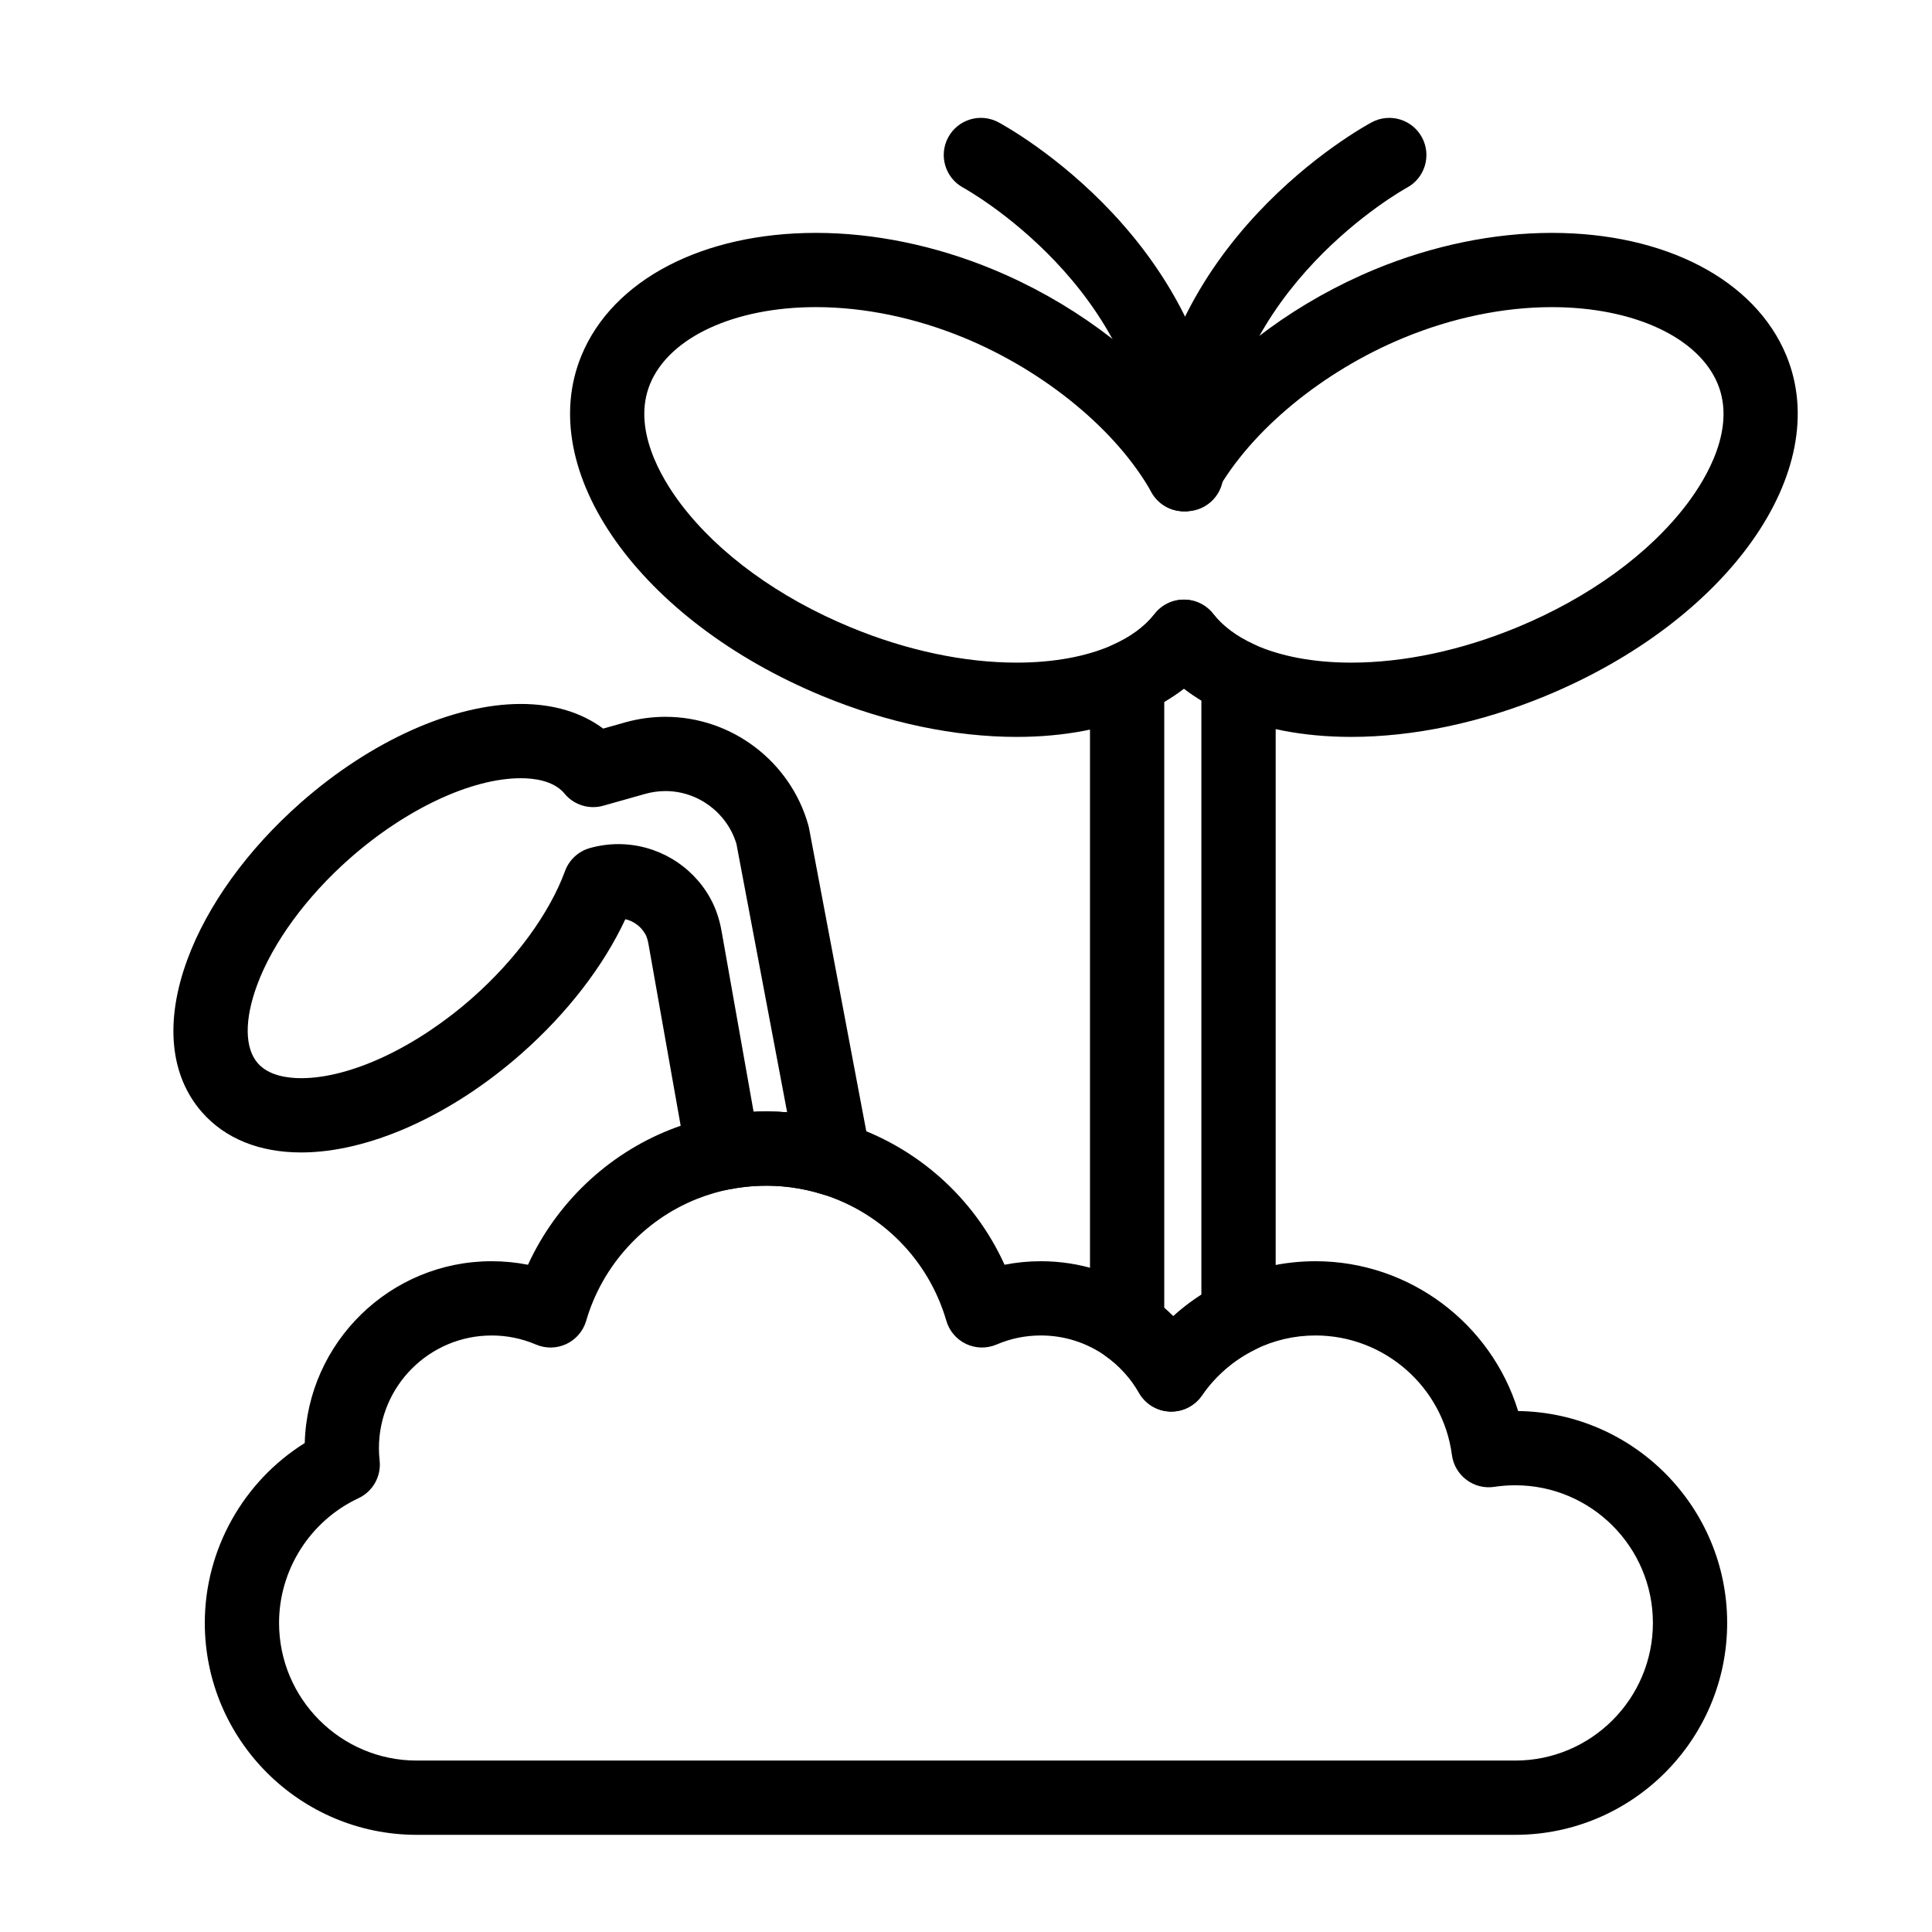
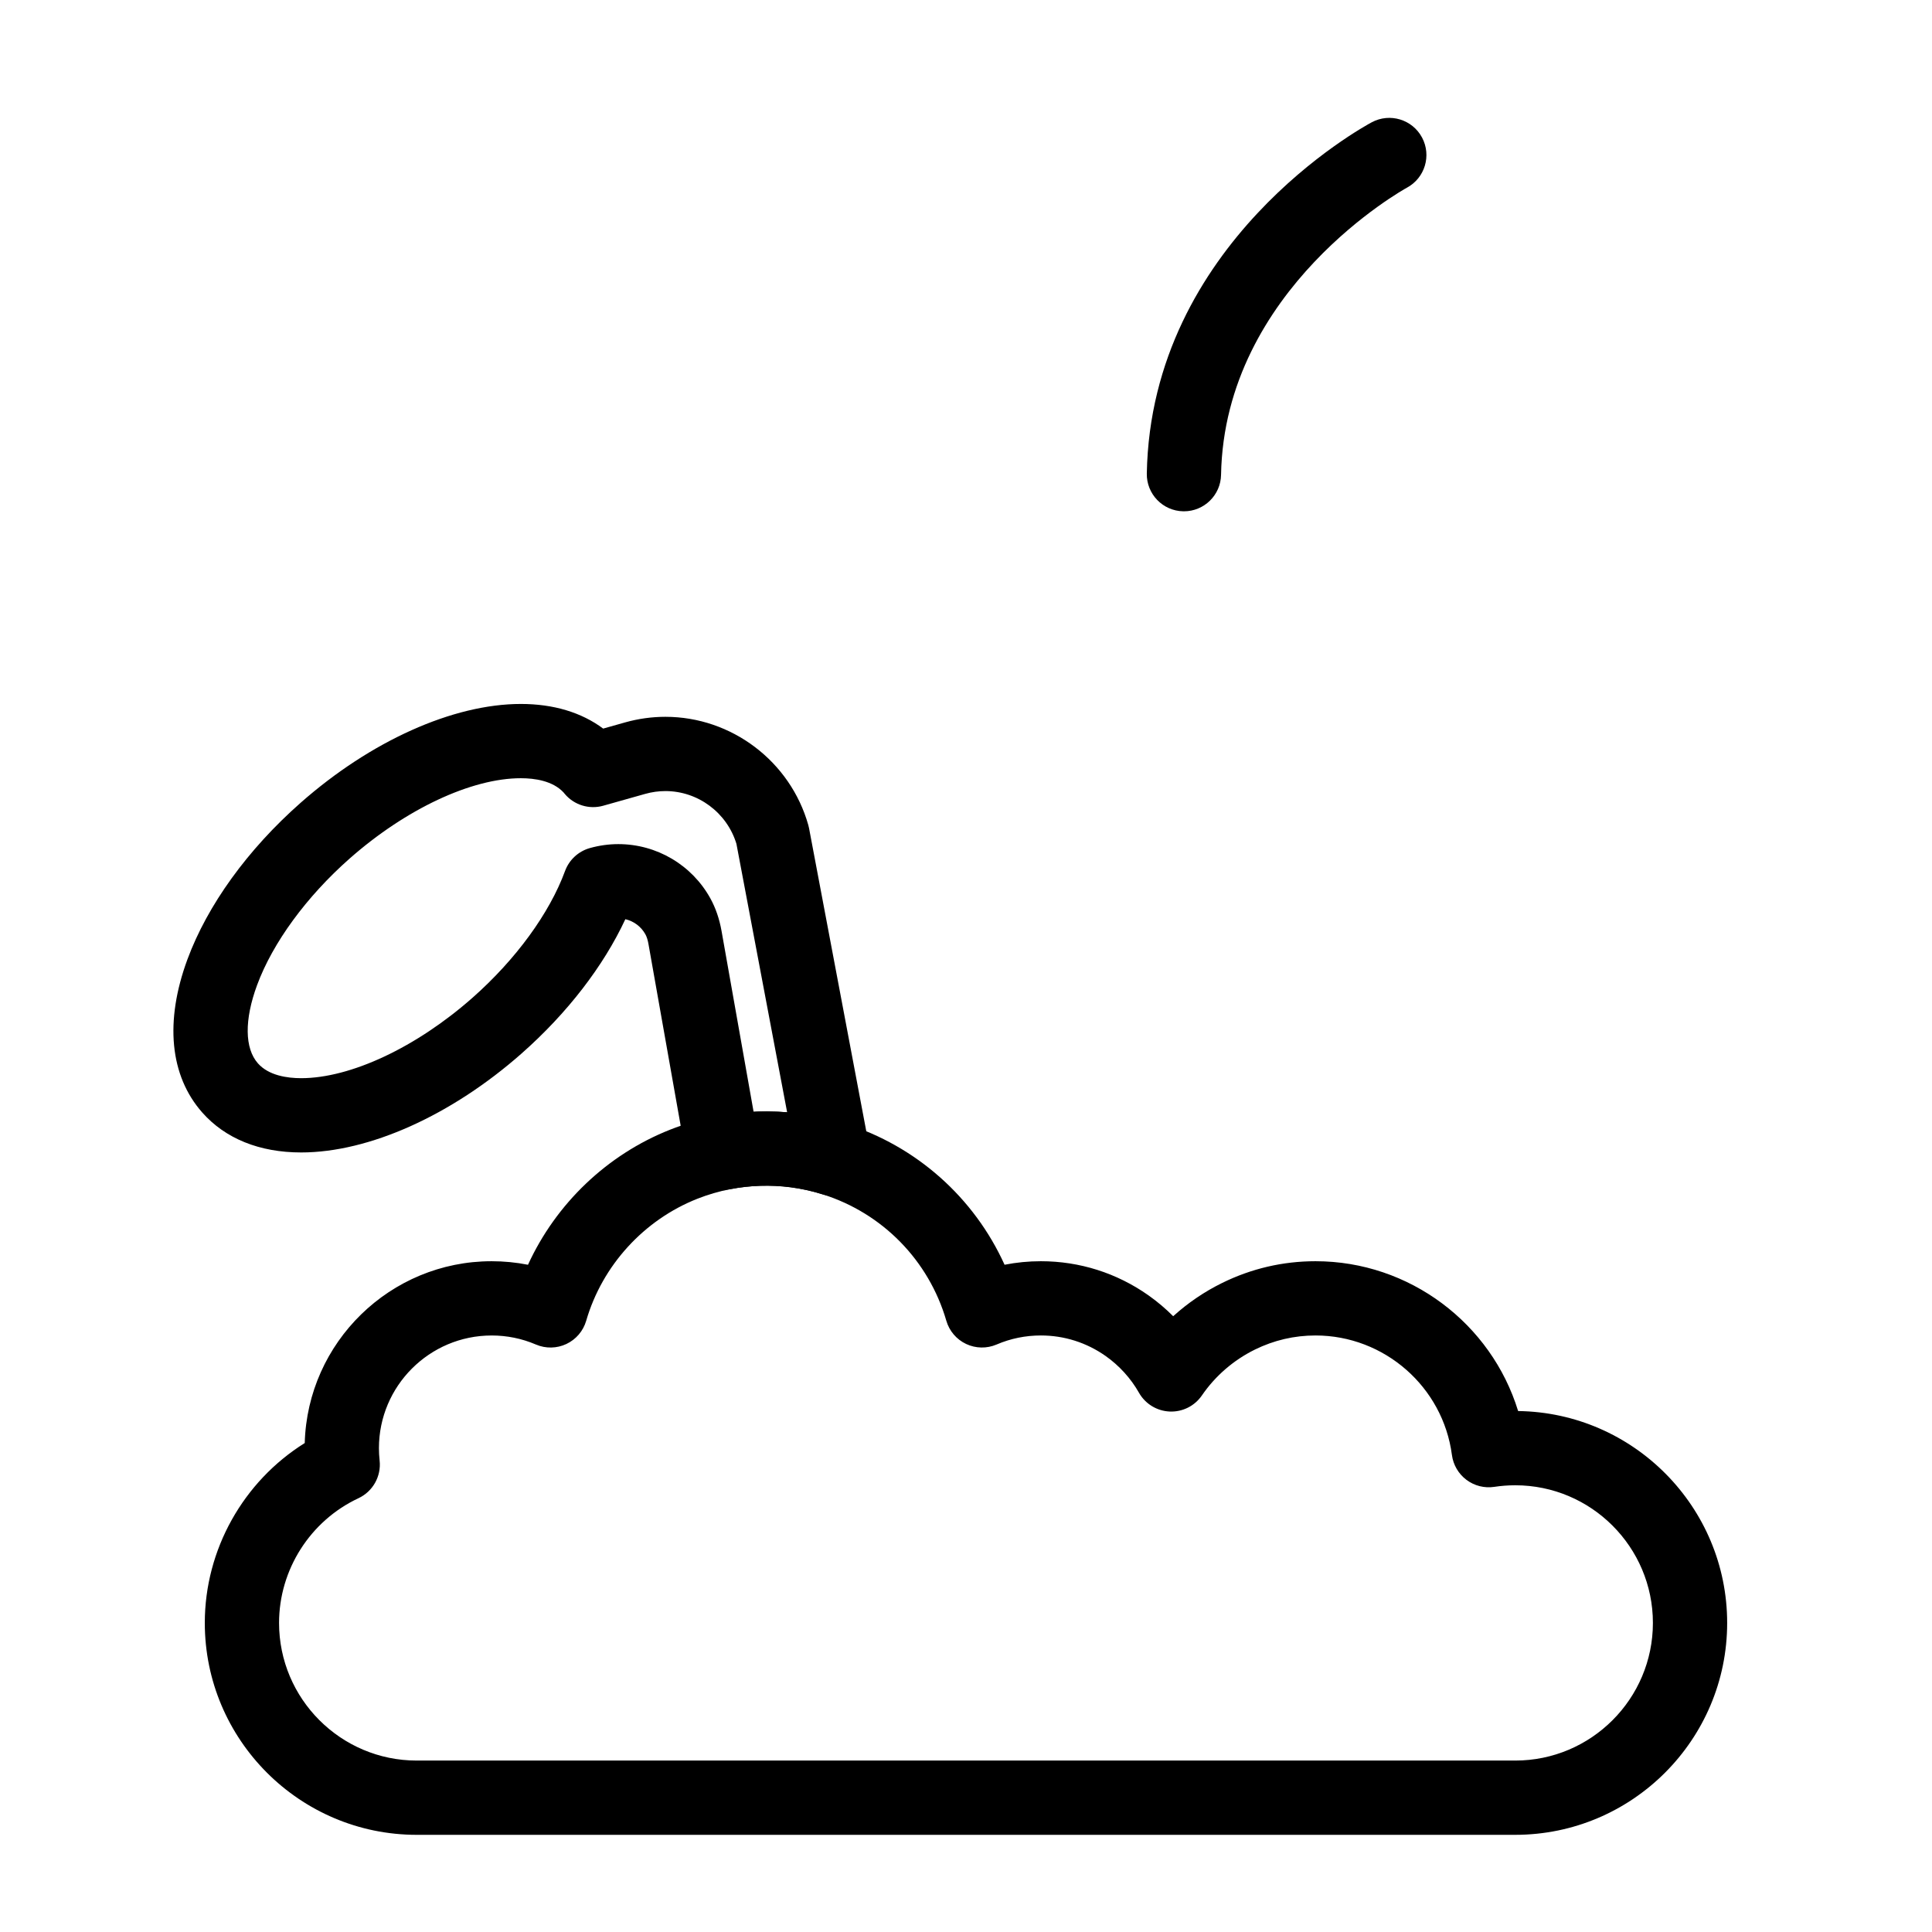
<svg xmlns="http://www.w3.org/2000/svg" fill="#000000" width="800px" height="800px" version="1.1" viewBox="144 144 512 512">
  <g>
-     <path d="m413.46 339.29c-16.527 0-34.332-3.746-51.492-10.828-48.453-20.008-76.508-59.648-63.871-90.25 8.277-20.047 32.09-32.496 62.145-32.496 15.359 0 31.543 3.328 46.793 9.629 20.293 8.379 38.379 21.672 50.711 36.926 12.336-15.254 30.418-28.547 50.711-36.926 15.254-6.297 31.434-9.629 46.793-9.629 30.055 0 53.867 12.453 62.145 32.496 12.637 30.602-15.422 70.242-63.871 90.25-17.148 7.082-34.949 10.824-51.473 10.824h-0.004c-12.734 0-24.469-2.289-33.938-6.621-3.836-1.754-7.297-3.82-10.363-6.184-3.262 2.519-6.965 4.695-11.094 6.519-9.316 4.113-20.797 6.289-33.191 6.289zm-53.219-113.9c-21.602 0-38.852 7.981-43.953 20.328-4.898 11.863 2.984 25.027 8.117 31.816 10.012 13.242 26.02 24.863 45.07 32.73 14.797 6.109 30.008 9.34 43.98 9.34 9.68 0 18.414-1.598 25.254-4.613 4.867-2.148 8.66-4.938 11.27-8.289 1.863-2.394 4.731-3.793 7.766-3.793s5.898 1.398 7.766 3.793c2.512 3.227 6.141 5.938 10.789 8.062 6.922 3.164 15.828 4.84 25.754 4.84 13.969 0 29.172-3.227 43.965-9.336 19.051-7.867 35.059-19.492 45.07-32.73 5.137-6.789 13.016-19.953 8.117-31.816-5.102-12.348-22.352-20.328-43.953-20.328-12.805 0-26.391 2.812-39.285 8.141-21.43 8.848-40.449 24.535-49.637 40.938-1.742 3.106-5.023 5.031-8.586 5.031s-6.844-1.926-8.586-5.031c-9.188-16.402-28.207-32.086-49.637-40.938-12.891-5.328-26.477-8.145-39.281-8.145z" />
-     <path d="m454.41 518.09c-0.141 0-0.281-0.004-0.422-0.008-3.391-0.145-6.469-2.027-8.141-4.981-2.16-3.812-5.211-7.176-8.824-9.727-2.613-1.844-4.164-4.84-4.164-8.039v-171.34c0-3.898 2.301-7.43 5.867-9.004 4.867-2.148 8.66-4.938 11.27-8.289 1.863-2.394 4.731-3.793 7.766-3.793 3.035 0 5.898 1.398 7.766 3.793 2.512 3.223 6.141 5.938 10.789 8.062 3.504 1.602 5.75 5.098 5.75 8.949v169.12c0 3.75-2.129 7.172-5.492 8.828-5.644 2.781-10.5 6.981-14.039 12.145-1.848 2.684-4.891 4.277-8.125 4.277zm-1.871-27.504c0.816 0.719 1.609 1.465 2.379 2.234 2.32-2.102 4.816-4.016 7.461-5.707v-157.48c-1.625-0.984-3.164-2.035-4.613-3.152-1.629 1.258-3.375 2.434-5.227 3.523z" />
    <path d="m364.95 460.97c-0.988 0-1.984-0.148-2.953-0.453-2.797-0.879-5.664-1.512-8.52-1.879-5.316-0.684-10.742-0.508-15.949 0.508-2.586 0.504-5.273-0.051-7.449-1.543-2.176-1.492-3.66-3.797-4.121-6.394l-10.117-57.074c-0.184-1.051-0.457-1.902-0.809-2.535-1.133-2.051-3.078-3.488-5.309-4.004-5.805 12.457-15.391 24.902-27.496 35.586-18.609 16.422-40.445 26.23-58.418 26.23-11.035 0-20.102-3.664-26.215-10.59-8.598-9.738-9.988-24.148-3.926-40.574 5.309-14.371 15.945-29.098 29.953-41.461 18.605-16.422 40.445-26.23 58.414-26.23 8.629 0 16.055 2.238 21.809 6.527l5.805-1.637c3.492-0.984 7.09-1.484 10.691-1.484 17.535 0 33.109 11.797 37.867 28.691 0.078 0.277 0.145 0.559 0.199 0.844l16.207 85.809c0.641 3.398-0.547 6.887-3.133 9.184-1.824 1.621-4.156 2.481-6.531 2.481zm-17.887-22.426c1.84 0 3.691 0.074 5.535 0.223l-13.438-71.148c-2.504-8.246-10.184-13.977-18.816-13.977-1.797 0-3.598 0.25-5.356 0.746l-11.125 3.137c-3.734 1.055-7.738-0.188-10.223-3.164-0.09-0.105-0.176-0.215-0.262-0.324-2.891-3.141-7.75-3.801-11.344-3.801-13.113 0-30.504 8.164-45.391 21.301-11.441 10.098-20.375 22.316-24.512 33.523-3.391 9.18-3.312 16.738 0.215 20.734 2.871 3.25 7.816 3.934 11.461 3.934 13.113 0 30.504-8.164 45.395-21.301 11.469-10.125 20.414-22.371 24.539-33.598 1.09-2.961 3.531-5.223 6.566-6.078 2.473-0.695 5.016-1.051 7.57-1.051 10.133 0 19.473 5.508 24.371 14.371 1.402 2.535 2.398 5.438 2.965 8.625l8.496 47.93c1.117-0.055 2.234-0.082 3.352-0.082z" />
    <path d="m545.56 630.25h-291.13c-30.965 0-56.156-25.191-56.156-56.156 0-19.445 10.207-37.504 26.484-47.672 0.723-26.691 22.66-48.184 49.52-48.184 3.266 0 6.488 0.312 9.645 0.938 7.406-16.176 20.965-29.207 37.672-35.805 3.918-1.547 8.016-2.742 12.168-3.551 7.266-1.414 14.828-1.66 22.223-0.707 4.004 0.512 8.012 1.398 11.918 2.625 18.973 5.973 34.238 19.637 42.316 37.434 3.148-0.621 6.363-0.934 9.625-0.934 10.27 0 20.129 3.129 28.52 9.051 2.332 1.648 4.523 3.5 6.543 5.523 3.875-3.508 8.234-6.481 12.957-8.805 7.773-3.828 16.105-5.769 24.766-5.769 24.93 0 46.586 16.531 53.688 39.703 30.613 0.41 55.398 25.441 55.398 56.152 0 30.965-25.191 56.156-56.156 56.156zm-271.28-132.33c-16.465 0-29.859 13.395-29.859 29.859 0 1.059 0.062 2.164 0.184 3.285 0.457 4.184-1.797 8.195-5.609 9.98-12.785 5.981-21.043 18.953-21.043 33.047 0 20.113 16.363 36.477 36.477 36.477h291.13c20.113 0 36.477-16.363 36.477-36.477 0-20.113-16.363-36.477-36.477-36.477-1.855 0-3.723 0.141-5.547 0.418-2.613 0.402-5.277-0.273-7.394-1.863-2.113-1.59-3.5-3.961-3.844-6.582-2.371-18.055-17.91-31.672-36.148-31.672-5.617 0-11.023 1.258-16.07 3.742-5.644 2.781-10.5 6.981-14.039 12.145-1.918 2.801-5.129 4.414-8.539 4.269-3.391-0.145-6.469-2.027-8.141-4.981-2.16-3.812-5.211-7.176-8.824-9.727-5.051-3.562-10.988-5.449-17.168-5.449-4.074 0-8.023 0.805-11.738 2.398-2.59 1.109-5.531 1.055-8.078-0.148s-4.457-3.441-5.242-6.148c-4.648-15.98-16.906-28.508-32.789-33.508-2.797-0.879-5.664-1.512-8.52-1.879-5.316-0.684-10.742-0.508-15.949 0.508-2.973 0.578-5.898 1.434-8.699 2.539-14.203 5.609-25.227 17.699-29.484 32.344-0.789 2.707-2.695 4.945-5.242 6.148s-5.488 1.258-8.078 0.148c-3.719-1.594-7.672-2.398-11.742-2.398z" />
    <path d="m457.76 279.5h-0.184c-5.434-0.098-9.758-4.582-9.66-10.016 1.102-61.109 57.23-91.805 59.621-93.082 4.793-2.562 10.754-0.754 13.316 4.039 2.559 4.789 0.758 10.742-4.023 13.309-0.629 0.34-48.348 26.766-49.238 76.09-0.094 5.371-4.481 9.66-9.832 9.66z" />
-     <path d="m458.35 279.5c-5.352 0-9.738-4.289-9.836-9.664-0.891-49.398-48.758-75.832-49.242-76.094-4.773-2.578-6.566-8.543-4-13.32 2.57-4.781 8.508-6.582 13.297-4.027 2.391 1.277 58.52 31.973 59.621 93.082 0.098 5.434-4.227 9.918-9.66 10.016-0.059 0.008-0.121 0.008-0.18 0.008z" />
+     <path d="m458.35 279.5z" />
  </g>
</svg>